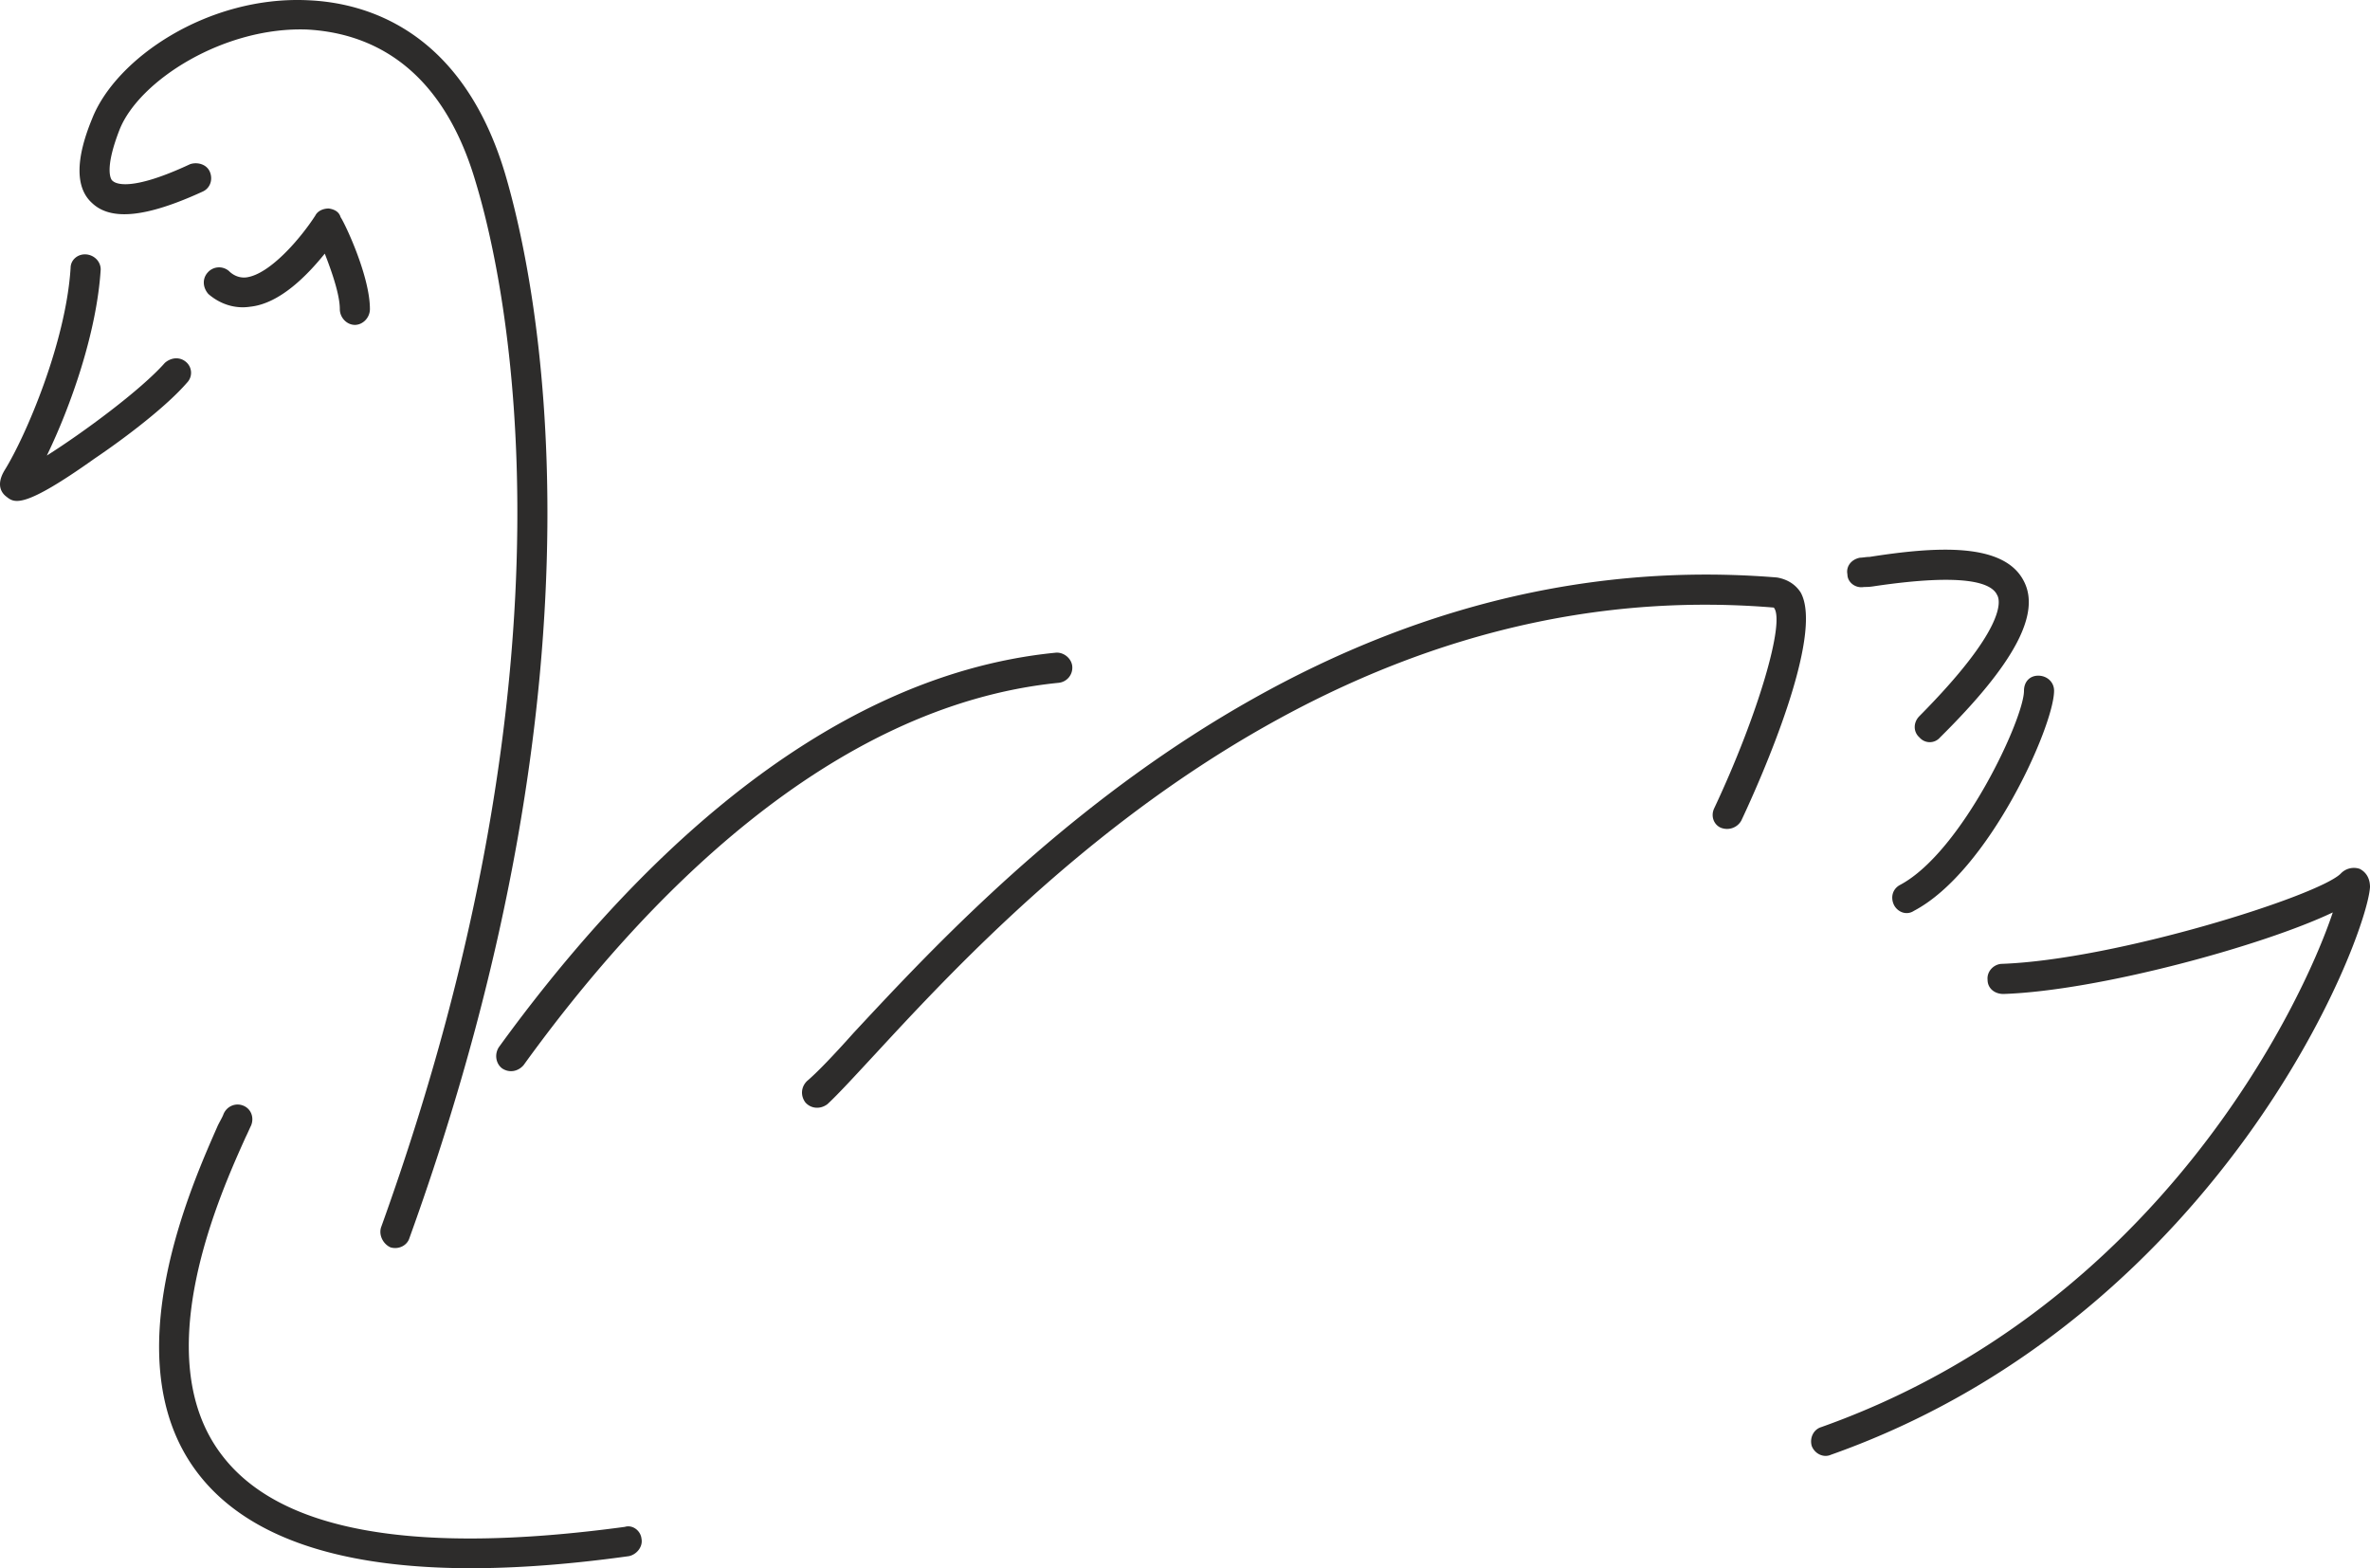
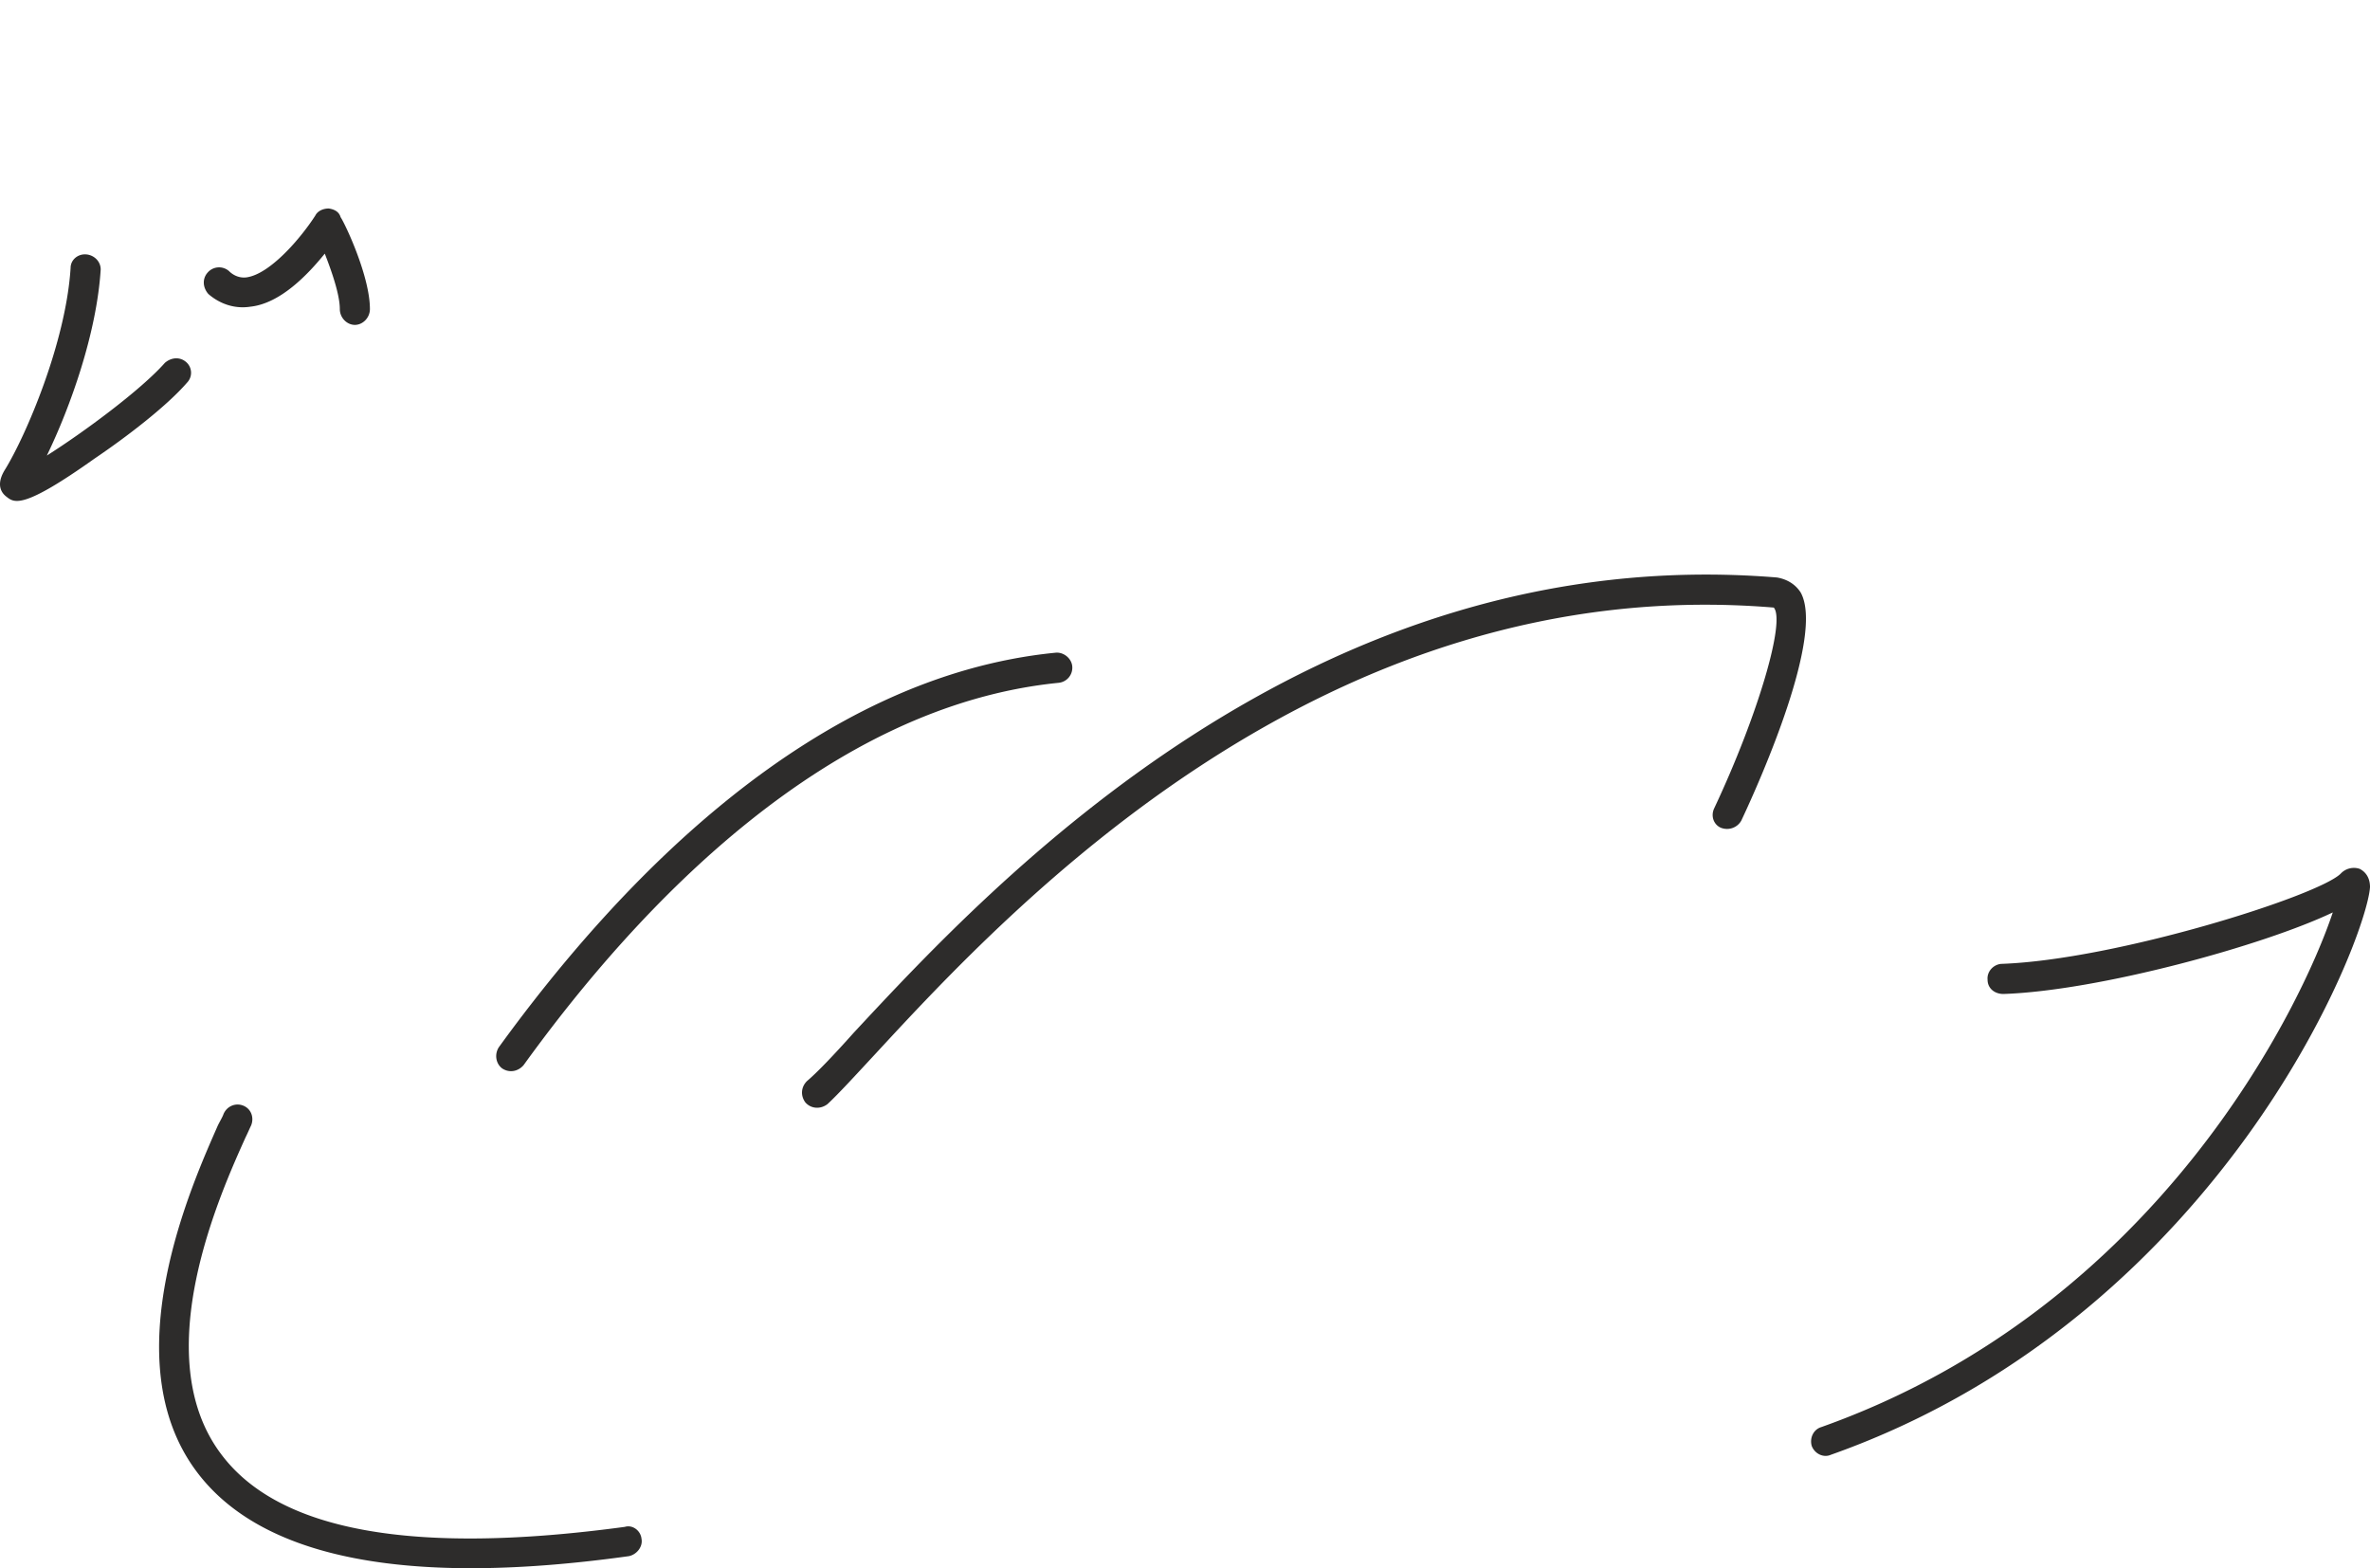
<svg xmlns="http://www.w3.org/2000/svg" height="190.133" viewBox="0 0 215.507 142.6" width="287.343">
  <path style="fill:#2d2c2b" d="M404.702 428a1.643 1.643 0 0 0-1.728.433c-2.016 2.016-20.448 7.848-30.888 8.208-.72.072-1.296.72-1.224 1.44 0 .792.648 1.296 1.44 1.296 8.64-.288 23.616-4.392 29.952-7.416-2.808 8.424-15.912 35.928-46.512 46.8-.72.216-1.08 1.008-.864 1.728.288.72 1.08 1.08 1.728.792 18.72-6.624 30.816-19.296 37.728-28.8 7.848-10.8 11.16-20.52 11.304-22.824 0-1.08-.648-1.512-.936-1.656zm-52.992-26.495c-42.336-3.456-71.424 27.936-83.952 41.4-1.8 2.016-3.312 3.6-4.248 4.392-.576.576-.576 1.368-.144 1.944.504.576 1.368.648 2.016.144 1.008-.936 2.52-2.592 4.392-4.608 12.24-13.248 40.752-43.92 81.648-40.536 1.08 1.224-1.44 9.792-5.4 18.216-.36.72-.072 1.512.576 1.8.72.288 1.512 0 1.872-.648 1.8-3.816 7.56-16.848 5.4-20.736-.504-.792-1.296-1.224-2.16-1.368zm-64.08 8.064c-.072-.72-.792-1.296-1.512-1.224-21.96 2.16-39.6 20.664-50.616 35.856-.432.648-.288 1.512.288 1.944.648.432 1.44.288 1.944-.288 10.656-14.76 27.72-32.688 48.672-34.776a1.38 1.38 0 0 0 1.224-1.512zm-40.68 78.264c-19.152 2.592-31.464.432-36.72-6.624-6.768-9 0-23.832 2.232-28.8.216-.432.36-.792.504-1.08.288-.72 0-1.512-.72-1.8-.72-.288-1.512.072-1.8.792-.072.216-.288.576-.504 1.008-2.304 5.256-9.576 21.24-1.944 31.464 5.904 7.92 19.152 10.512 39.312 7.704.72-.144 1.296-.864 1.152-1.584-.072-.72-.792-1.296-1.512-1.08zm-39.816-104.04a1.286 1.286 0 0 0-.072-1.872c-.576-.504-1.368-.432-1.944.072-2.16 2.448-7.416 6.336-10.728 8.424 2.16-4.464 4.536-11.16 4.896-16.92 0-.72-.576-1.296-1.296-1.368-.792-.072-1.44.504-1.44 1.224-.432 6.84-4.104 15.336-5.976 18.36-.936 1.512-.144 2.232.144 2.448.72.576 1.512 1.152 7.992-3.456 2.88-1.944 6.552-4.752 8.424-6.912zm12.888-15.84c-.504 0-1.008.216-1.224.648-1.296 2.016-4.104 5.328-6.264 5.616-.576.072-1.152-.144-1.584-.576a1.373 1.373 0 0 0-1.944.144c-.504.576-.432 1.368.072 1.944 1.08.936 2.448 1.368 3.816 1.152 2.736-.288 5.256-2.952 6.768-4.824.648 1.656 1.368 3.744 1.368 5.04 0 .792.648 1.44 1.368 1.44.72 0 1.368-.648 1.368-1.44 0-3.024-2.304-7.848-2.664-8.352-.144-.504-.576-.72-1.08-.792z" transform="translate(-190.13 -348.994)" />
-   <path style="fill:#2d2c2b" d="M208.502 366.44c.72-.287 1.008-1.08.72-1.8-.288-.72-1.152-.935-1.8-.72-5.544 2.593-6.84 1.729-7.056 1.513-.144-.072-.792-1.008.648-4.68 1.8-4.464 9.504-9.36 17.064-9.072 5.184.288 12.096 2.808 15.336 13.968 2.736 9.072 10.152 42.84-8.64 94.968-.216.72.216 1.512.864 1.8.72.216 1.512-.144 1.728-.864 19.08-52.848 11.448-87.408 8.712-96.696-3.96-13.32-12.888-15.624-17.928-15.84-9.072-.432-17.496 5.256-19.656 10.8-1.512 3.672-1.512 6.264 0 7.632 1.728 1.656 4.968 1.296 10.008-1.008zm151.128 35.929c.216 0 .504 0 .936-.072 8.28-1.224 10.656-.288 11.16.792.36.576.72 3.168-7.056 11.016-.576.576-.576 1.44 0 1.944a1.23 1.23 0 0 0 1.872 0c6.768-6.696 9.144-11.232 7.632-14.184-1.8-3.6-8.064-3.168-14.04-2.232-.288 0-.648.072-.864.072-.792.144-1.296.792-1.152 1.512 0 .72.72 1.296 1.512 1.152zm14.544 9.431c0 2.52-5.616 14.617-11.232 17.64-.72.36-.936 1.153-.576 1.873.36.648 1.152.936 1.8.504 6.84-3.6 12.744-16.848 12.744-20.016 0-.792-.648-1.368-1.44-1.368-.792 0-1.296.576-1.296 1.368z" transform="translate(-190.13 -348.994)" />
</svg>